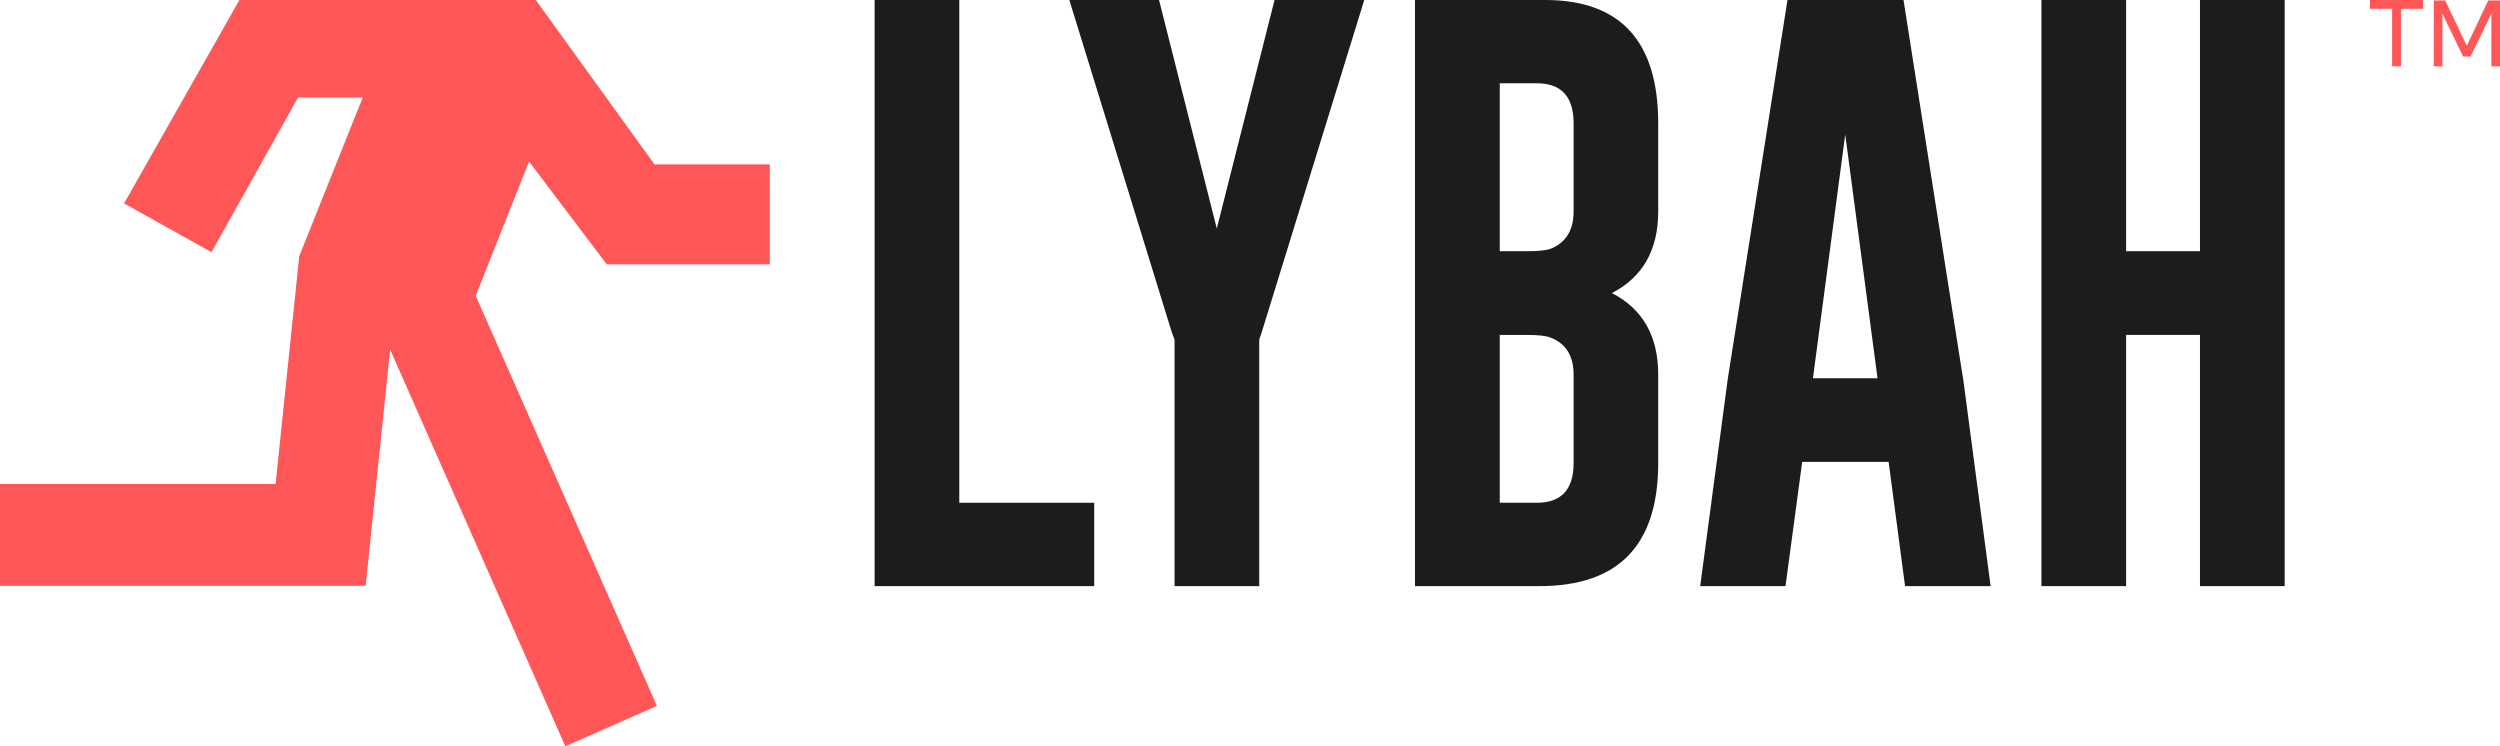
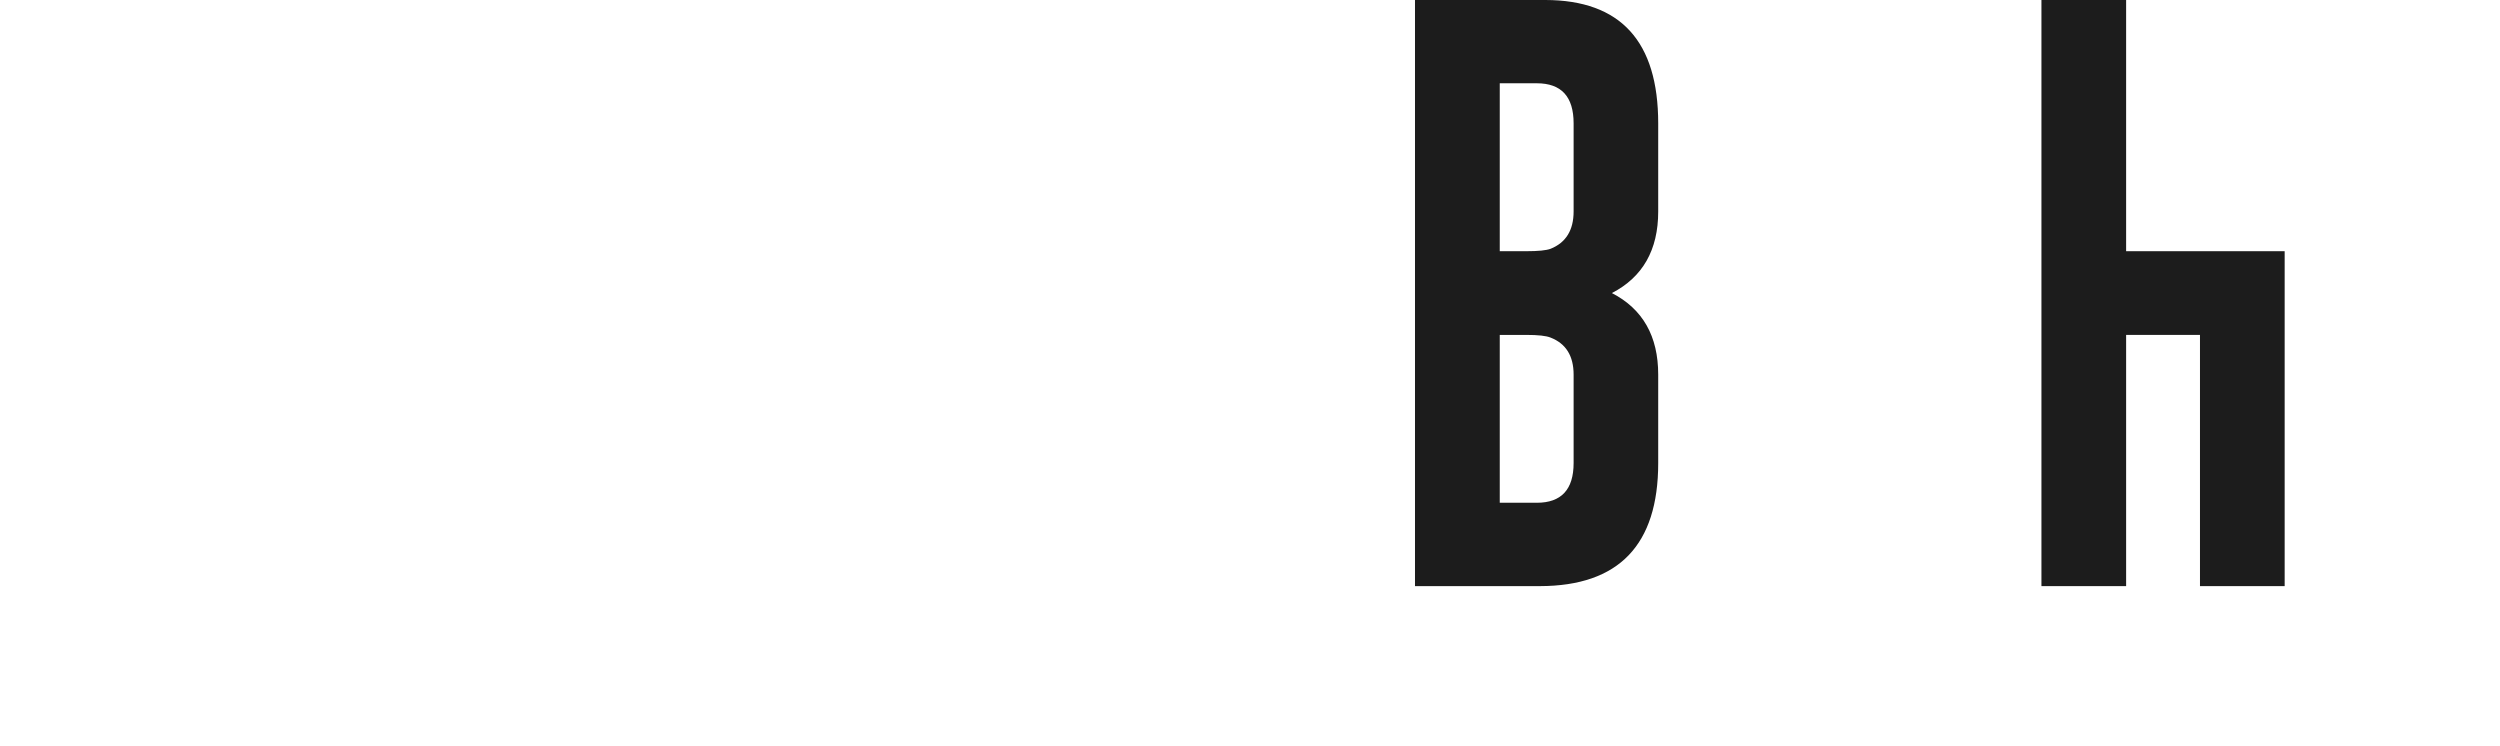
<svg xmlns="http://www.w3.org/2000/svg" width="335" height="100" viewBox="0 0 335 100" fill="none">
  <g clip-path="url(#clip0_160_17)">
-     <path d="M81.311 35.423H103.158V22.028H87.704L71.796 0H32.081L16.626 27.254L28.333 33.789L39.936 13.071H48.603L40.098 34.334L36.931 64.844H0V78.494H48.998L52.281 46.848L75.753 100L88.028 94.589L63.744 39.629L70.891 21.645L81.311 35.423Z" fill="#FF5757" />
-     <path d="M117.197 78.54V0H128.544V67.37H146.621V78.54H117.197Z" fill="#1C1C1C" />
-     <path d="M155.312 0L163.05 30.626L170.789 0H182.81L169.061 44.554L168.736 45.516V78.54H157.388V45.516L157.029 44.554L143.291 0H155.312Z" fill="#1C1C1C" />
    <path d="M189.62 0H207.094C217.165 0.023 222.2 5.539 222.2 16.535V28.343C222.2 33.499 220.123 37.138 215.993 39.27C220.135 41.402 222.2 45.052 222.2 50.197V62.051C222.2 73.024 216.921 78.517 206.363 78.54H189.609V0H189.62ZM200.967 11.17V33.662H204.529C206.107 33.662 207.186 33.557 207.778 33.337C209.832 32.514 210.864 30.846 210.864 28.331V16.524C210.864 12.943 209.217 11.159 205.933 11.159H200.967V11.17ZM200.967 44.878V67.37H205.933C209.217 67.37 210.864 65.597 210.864 62.051V50.197C210.864 47.694 209.832 46.037 207.778 45.237C207.186 44.994 206.107 44.878 204.529 44.878H200.967Z" fill="#1C1C1C" />
-     <path d="M263.053 50.684L266.742 78.54H255.279L253.074 61.889H241.495L239.256 78.54H227.827L231.517 50.8L239.523 0H255.07L263.041 50.684H263.053ZM251.589 50.684L247.262 18.018L242.934 50.684H251.589Z" fill="#1C1C1C" />
-     <path d="M273.553 0H284.9V33.662H294.797V0H306.144V78.54H294.797V44.878H284.9V78.54H273.553V0Z" fill="#1C1C1C" />
-     <path d="M324.697 1.182H321.727V8.888H320.543V1.182H317.573V0H324.697V1.182ZM333.434 0.058H335V8.888H333.84V1.842L331.055 7.578H330.057L327.284 1.842V8.888H326.124V0.058H327.656L330.556 6.141L333.422 0.058H333.434Z" fill="#FF5757" />
+     <path d="M273.553 0H284.9V33.662H294.797H306.144V78.54H294.797V44.878H284.9V78.54H273.553V0Z" fill="#1C1C1C" />
  </g>
  <defs>
    <clipPath id="clip0_160_17">
      <rect width="335" height="100" fill="white" />
    </clipPath>
  </defs>
</svg>